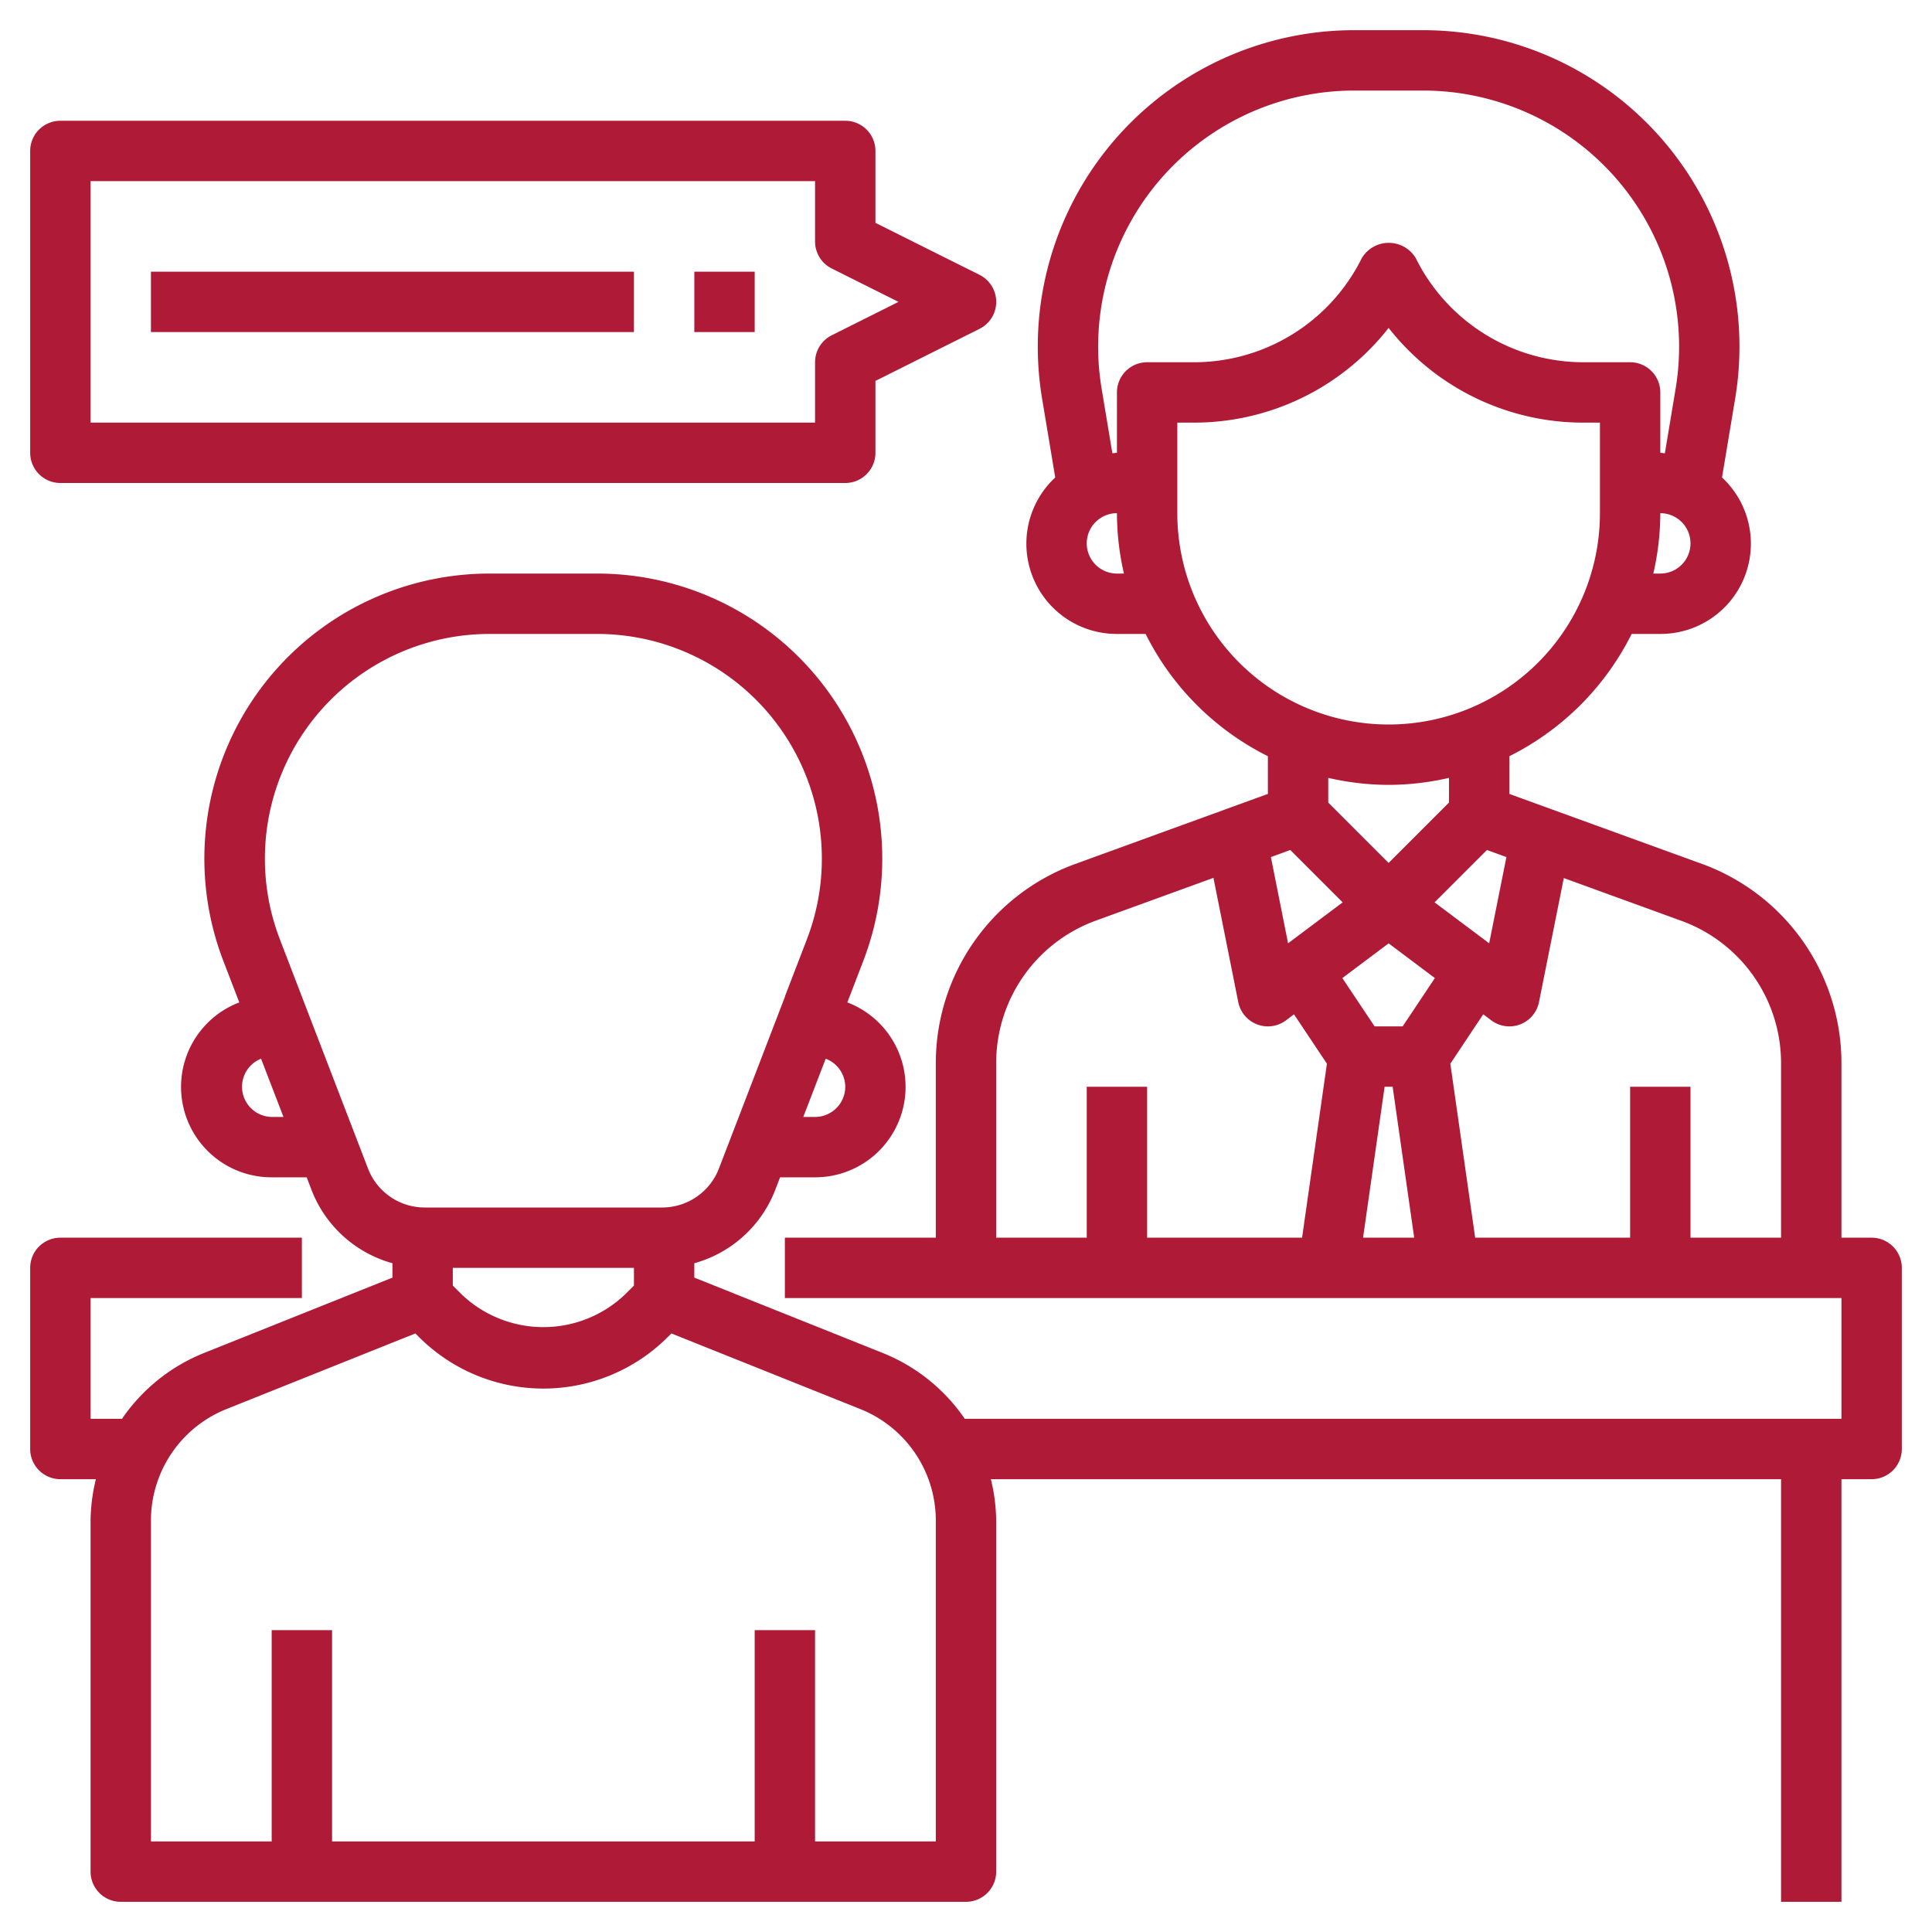
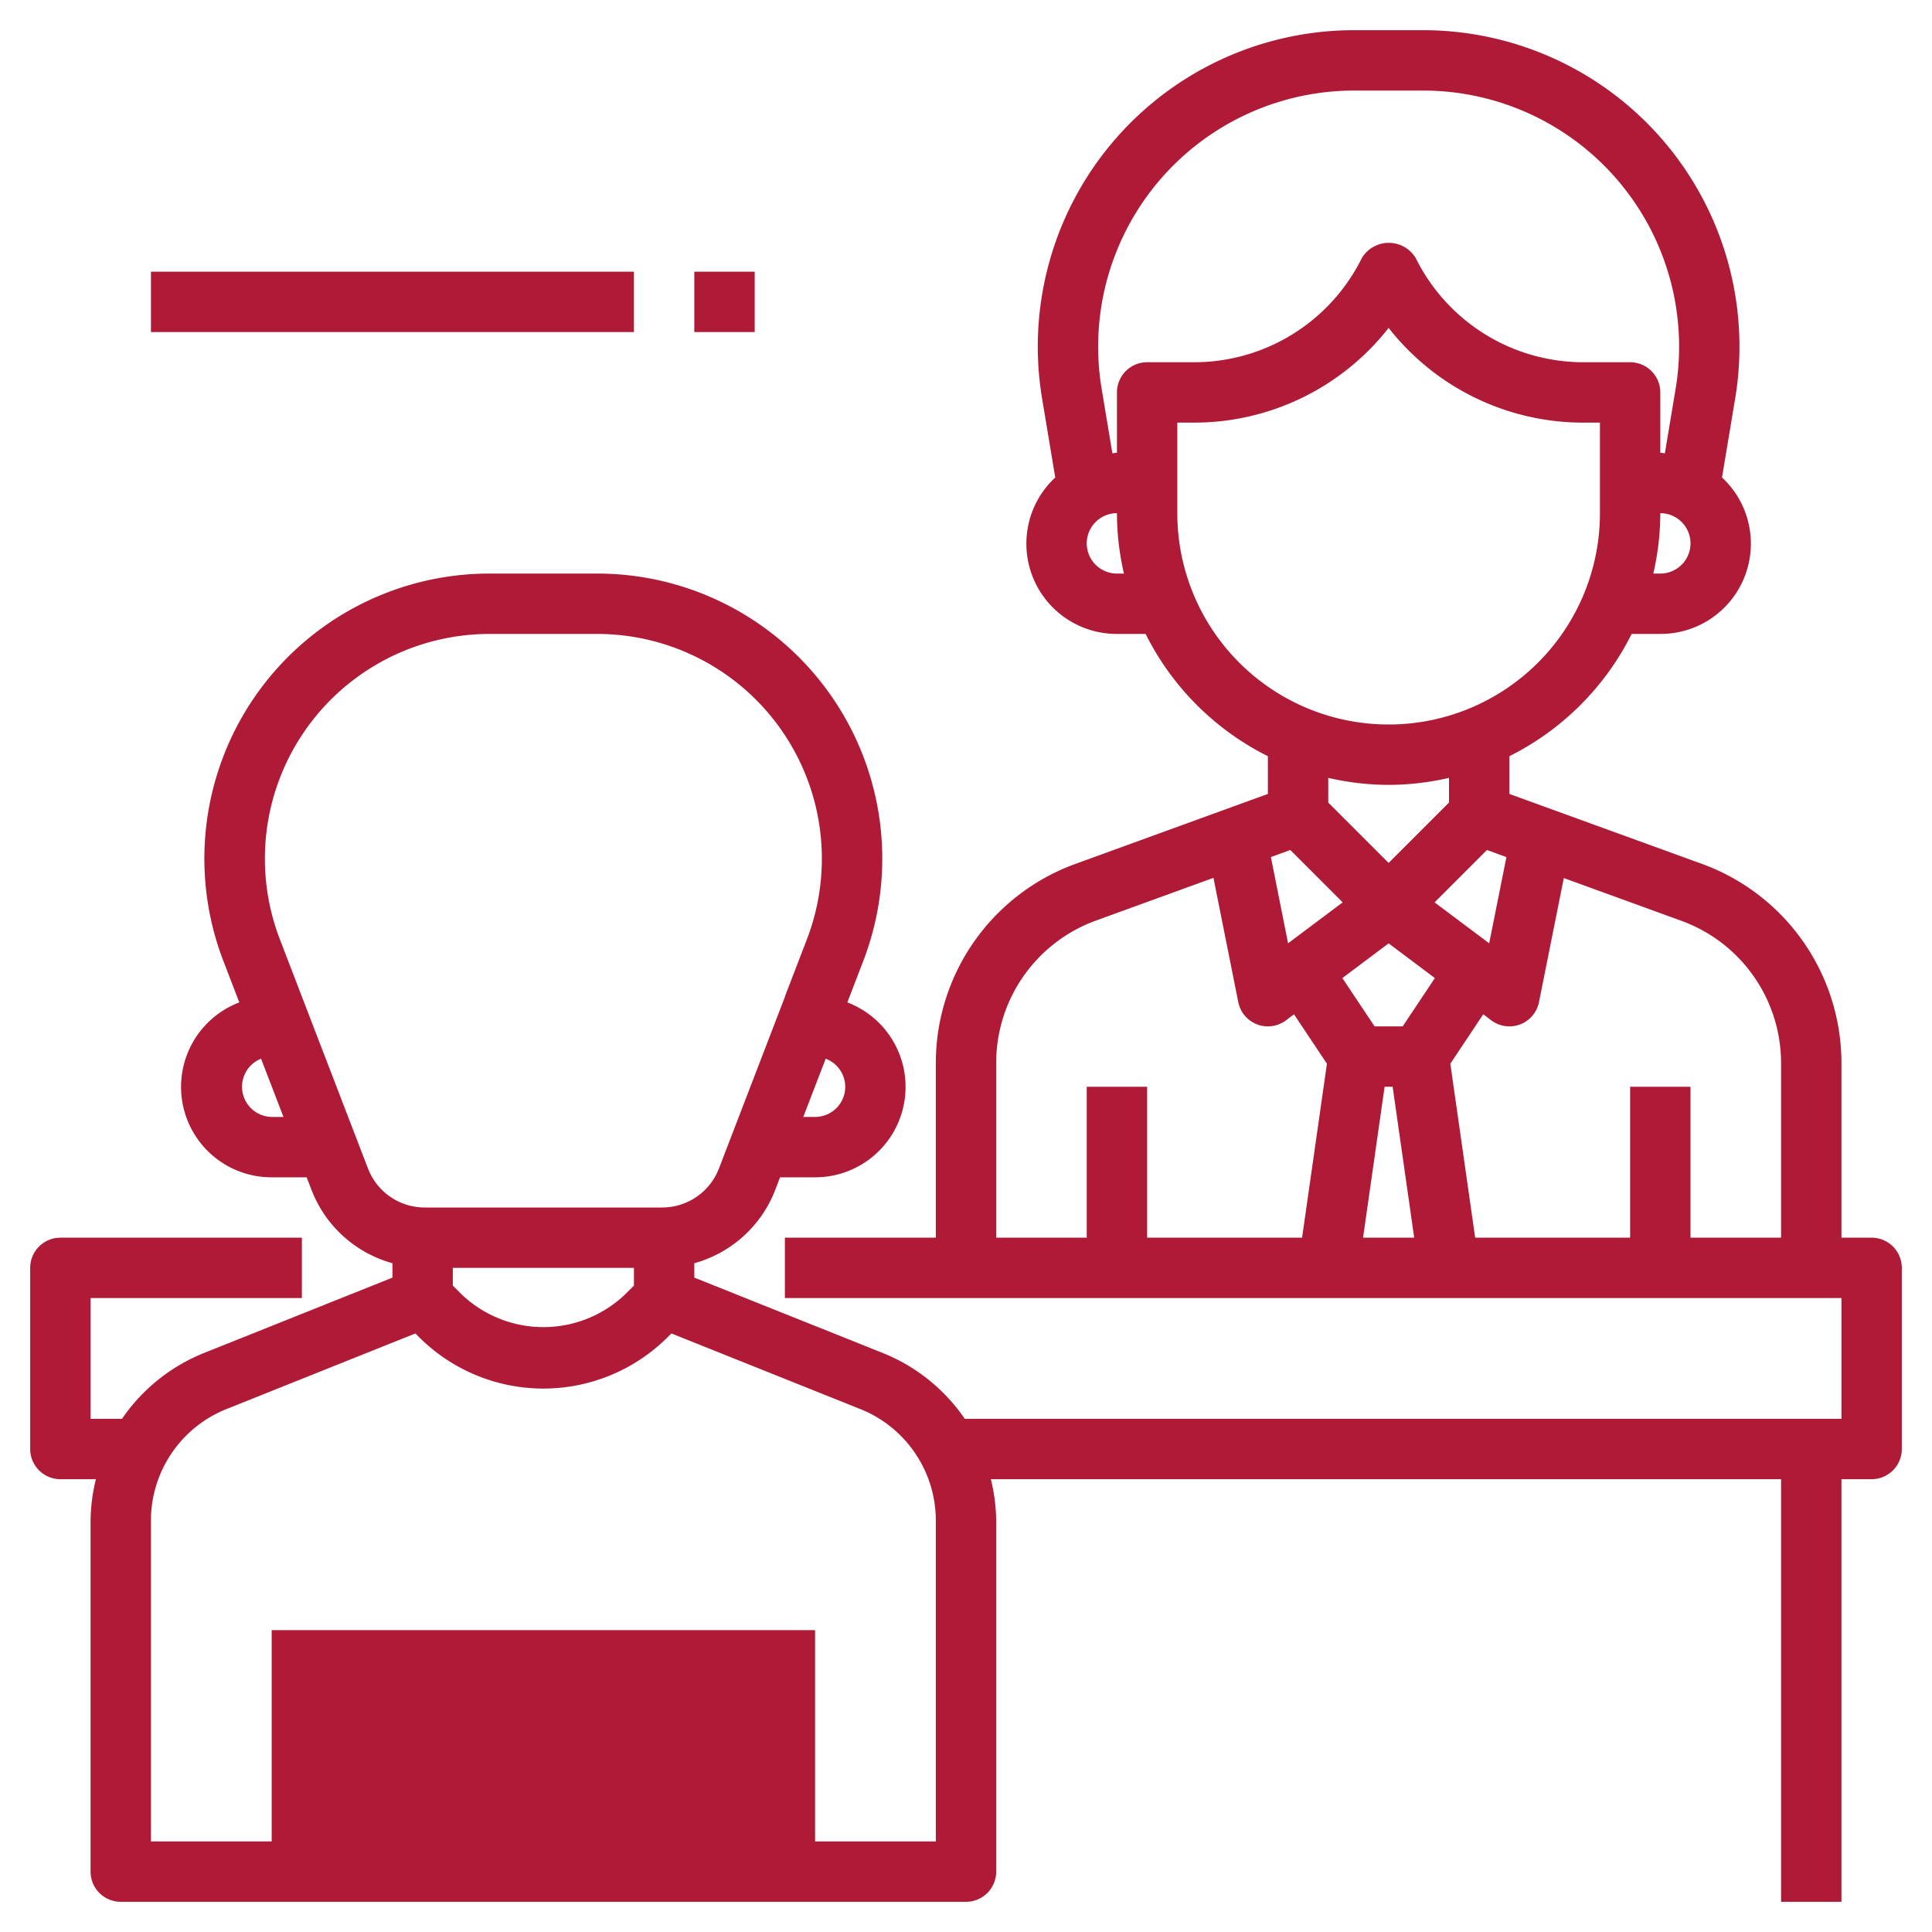
<svg xmlns="http://www.w3.org/2000/svg" version="1.1" width="512" height="512" x="0" y="0" viewBox="0 0 64 64" style="enable-background:new 0 0 512 512" xml:space="preserve" class="">
  <g>
-     <path d="M62,41H61V35.2a7.021,7.021,0,0,0-4.608-6.578L50,26.3V25.05A9.039,9.039,0,0,0,54.05,21H55a2.991,2.991,0,0,0,2.044-5.183l.435-2.611A10.481,10.481,0,0,0,47.139,1H44.861a10.481,10.481,0,0,0-10.34,12.206l.435,2.611A2.991,2.991,0,0,0,37,21h.95A9.039,9.039,0,0,0,42,25.05V26.3l-6.392,2.324A7.021,7.021,0,0,0,31,35.2V41H26v2H61v4H31.959a5.992,5.992,0,0,0-2.73-2.186L23,42.323v-.477a4.02,4.02,0,0,0,2.673-2.409h0L25.841,39H27a2.995,2.995,0,0,0,1.069-5.794l.527-1.37A9.444,9.444,0,0,0,19.781,19H16.219A9.444,9.444,0,0,0,7.4,31.836l.527,1.37A2.995,2.995,0,0,0,9,39h1.159l.168.437A4.02,4.02,0,0,0,13,41.846v.477L6.772,44.814A6,6,0,0,0,4.041,47H3V43h7V41H2a1,1,0,0,0-1,1v6a1,1,0,0,0,1,1H3.176A6.053,6.053,0,0,0,3,50.385V62a1,1,0,0,0,1,1H32a1,1,0,0,0,1-1V50.385A6.053,6.053,0,0,0,32.824,49H59V63h2V49h1a1,1,0,0,0,1-1V42A1,1,0,0,0,62,41ZM15,42h6v.586l-.293.293a3.923,3.923,0,0,1-5.414,0L15,42.586Zm13-6a1,1,0,0,1-1,1h-.39l.742-1.929A1,1,0,0,1,28,36ZM9,37a1,1,0,0,1-.352-1.929L9.39,37Zm3.194,1.718L10,33.014V33H9.995l-.724-1.883A7.445,7.445,0,0,1,16.219,21h3.562a7.445,7.445,0,0,1,6.948,10.117L26.005,33h0v.013l-2.193,5.705A2.016,2.016,0,0,1,21.939,40H14.061A2.013,2.013,0,0,1,12.194,38.718ZM31,61H27V54H25v7H11V54H9v7H5V50.385a3.978,3.978,0,0,1,2.515-3.713l6.245-2.5.119.119a5.828,5.828,0,0,0,8.242,0l.119-.119,6.246,2.5A3.978,3.978,0,0,1,31,50.385ZM59,35.2V41H56V36H54v5H48.867l-.823-5.763,1.09-1.637.266.2a1,1,0,0,0,1.58-.6l.823-4.113,3.905,1.42A5.016,5.016,0,0,1,59,35.2ZM42.743,28.157l1.735,1.735-1.809,1.356L42.1,28.392Zm6.514,0,.645.235-.571,2.856-1.809-1.356ZM46,31.25,47.532,32.4,46.465,34h-.93l-1.068-1.6ZM45.867,36h.266l.714,5H45.153ZM55,19h-.232A8.971,8.971,0,0,0,55,17a1,1,0,0,1,0,2ZM37,19a1,1,0,0,1,0-2,8.971,8.971,0,0,0,.232,2Zm0-6v2c-.052,0-.1.013-.151.015l-.356-2.137A8.483,8.483,0,0,1,44.861,3h2.278a8.483,8.483,0,0,1,8.368,9.878l-.356,2.137c-.051,0-.1-.015-.151-.015V13a1,1,0,0,0-1-1H52.472A6.2,6.2,0,0,1,46.9,8.553a1.042,1.042,0,0,0-1.79,0A6.2,6.2,0,0,1,39.528,12H38A1,1,0,0,0,37,13Zm2,4V14h.528A8.185,8.185,0,0,0,46,10.862,8.185,8.185,0,0,0,52.472,14H53v3a7,7,0,0,1-14,0Zm7,9a8.971,8.971,0,0,0,2-.232v.818l-2,2-2-2v-.818A8.971,8.971,0,0,0,46,26ZM33,35.2a5.016,5.016,0,0,1,3.292-4.7l3.905-1.42L41.02,33.2a1,1,0,0,0,1.58.6l.265-.2,1.091,1.636L43.133,41H38V36H36v5H33Z" fill="#af1b36" data-original="#000000" class="" />
-     <path d="M2,16H28a1,1,0,0,0,1-1V12.618l3.447-1.724a1,1,0,0,0,0-1.79L29,7.382V5a1,1,0,0,0-1-1H2A1,1,0,0,0,1,5V15A1,1,0,0,0,2,16ZM3,6H27V8a1,1,0,0,0,.553.895L29.764,10l-2.211,1.106A1,1,0,0,0,27,12v2H3Z" fill="#af1b36" data-original="#000000" class="" />
+     <path d="M62,41H61V35.2a7.021,7.021,0,0,0-4.608-6.578L50,26.3V25.05A9.039,9.039,0,0,0,54.05,21H55a2.991,2.991,0,0,0,2.044-5.183l.435-2.611A10.481,10.481,0,0,0,47.139,1H44.861a10.481,10.481,0,0,0-10.34,12.206l.435,2.611A2.991,2.991,0,0,0,37,21h.95A9.039,9.039,0,0,0,42,25.05V26.3l-6.392,2.324A7.021,7.021,0,0,0,31,35.2V41H26v2H61v4H31.959a5.992,5.992,0,0,0-2.73-2.186L23,42.323v-.477a4.02,4.02,0,0,0,2.673-2.409h0L25.841,39H27a2.995,2.995,0,0,0,1.069-5.794l.527-1.37A9.444,9.444,0,0,0,19.781,19H16.219A9.444,9.444,0,0,0,7.4,31.836l.527,1.37A2.995,2.995,0,0,0,9,39h1.159l.168.437A4.02,4.02,0,0,0,13,41.846v.477L6.772,44.814A6,6,0,0,0,4.041,47H3V43h7V41H2a1,1,0,0,0-1,1v6a1,1,0,0,0,1,1H3.176A6.053,6.053,0,0,0,3,50.385V62a1,1,0,0,0,1,1H32a1,1,0,0,0,1-1V50.385A6.053,6.053,0,0,0,32.824,49H59V63h2V49h1a1,1,0,0,0,1-1V42A1,1,0,0,0,62,41ZM15,42h6v.586l-.293.293a3.923,3.923,0,0,1-5.414,0L15,42.586Zm13-6a1,1,0,0,1-1,1h-.39l.742-1.929A1,1,0,0,1,28,36ZM9,37a1,1,0,0,1-.352-1.929L9.39,37Zm3.194,1.718L10,33.014V33H9.995l-.724-1.883A7.445,7.445,0,0,1,16.219,21h3.562a7.445,7.445,0,0,1,6.948,10.117L26.005,33h0v.013l-2.193,5.705A2.016,2.016,0,0,1,21.939,40H14.061A2.013,2.013,0,0,1,12.194,38.718ZM31,61H27V54H25v7V54H9v7H5V50.385a3.978,3.978,0,0,1,2.515-3.713l6.245-2.5.119.119a5.828,5.828,0,0,0,8.242,0l.119-.119,6.246,2.5A3.978,3.978,0,0,1,31,50.385ZM59,35.2V41H56V36H54v5H48.867l-.823-5.763,1.09-1.637.266.2a1,1,0,0,0,1.58-.6l.823-4.113,3.905,1.42A5.016,5.016,0,0,1,59,35.2ZM42.743,28.157l1.735,1.735-1.809,1.356L42.1,28.392Zm6.514,0,.645.235-.571,2.856-1.809-1.356ZM46,31.25,47.532,32.4,46.465,34h-.93l-1.068-1.6ZM45.867,36h.266l.714,5H45.153ZM55,19h-.232A8.971,8.971,0,0,0,55,17a1,1,0,0,1,0,2ZM37,19a1,1,0,0,1,0-2,8.971,8.971,0,0,0,.232,2Zm0-6v2c-.052,0-.1.013-.151.015l-.356-2.137A8.483,8.483,0,0,1,44.861,3h2.278a8.483,8.483,0,0,1,8.368,9.878l-.356,2.137c-.051,0-.1-.015-.151-.015V13a1,1,0,0,0-1-1H52.472A6.2,6.2,0,0,1,46.9,8.553a1.042,1.042,0,0,0-1.79,0A6.2,6.2,0,0,1,39.528,12H38A1,1,0,0,0,37,13Zm2,4V14h.528A8.185,8.185,0,0,0,46,10.862,8.185,8.185,0,0,0,52.472,14H53v3a7,7,0,0,1-14,0Zm7,9a8.971,8.971,0,0,0,2-.232v.818l-2,2-2-2v-.818A8.971,8.971,0,0,0,46,26ZM33,35.2a5.016,5.016,0,0,1,3.292-4.7l3.905-1.42L41.02,33.2a1,1,0,0,0,1.58.6l.265-.2,1.091,1.636L43.133,41H38V36H36v5H33Z" fill="#af1b36" data-original="#000000" class="" />
    <rect x="5" y="9" width="16" height="2" fill="#af1b36" data-original="#000000" class="" />
    <rect x="23" y="9" width="2" height="2" fill="#af1b36" data-original="#000000" class="" />
  </g>
</svg>